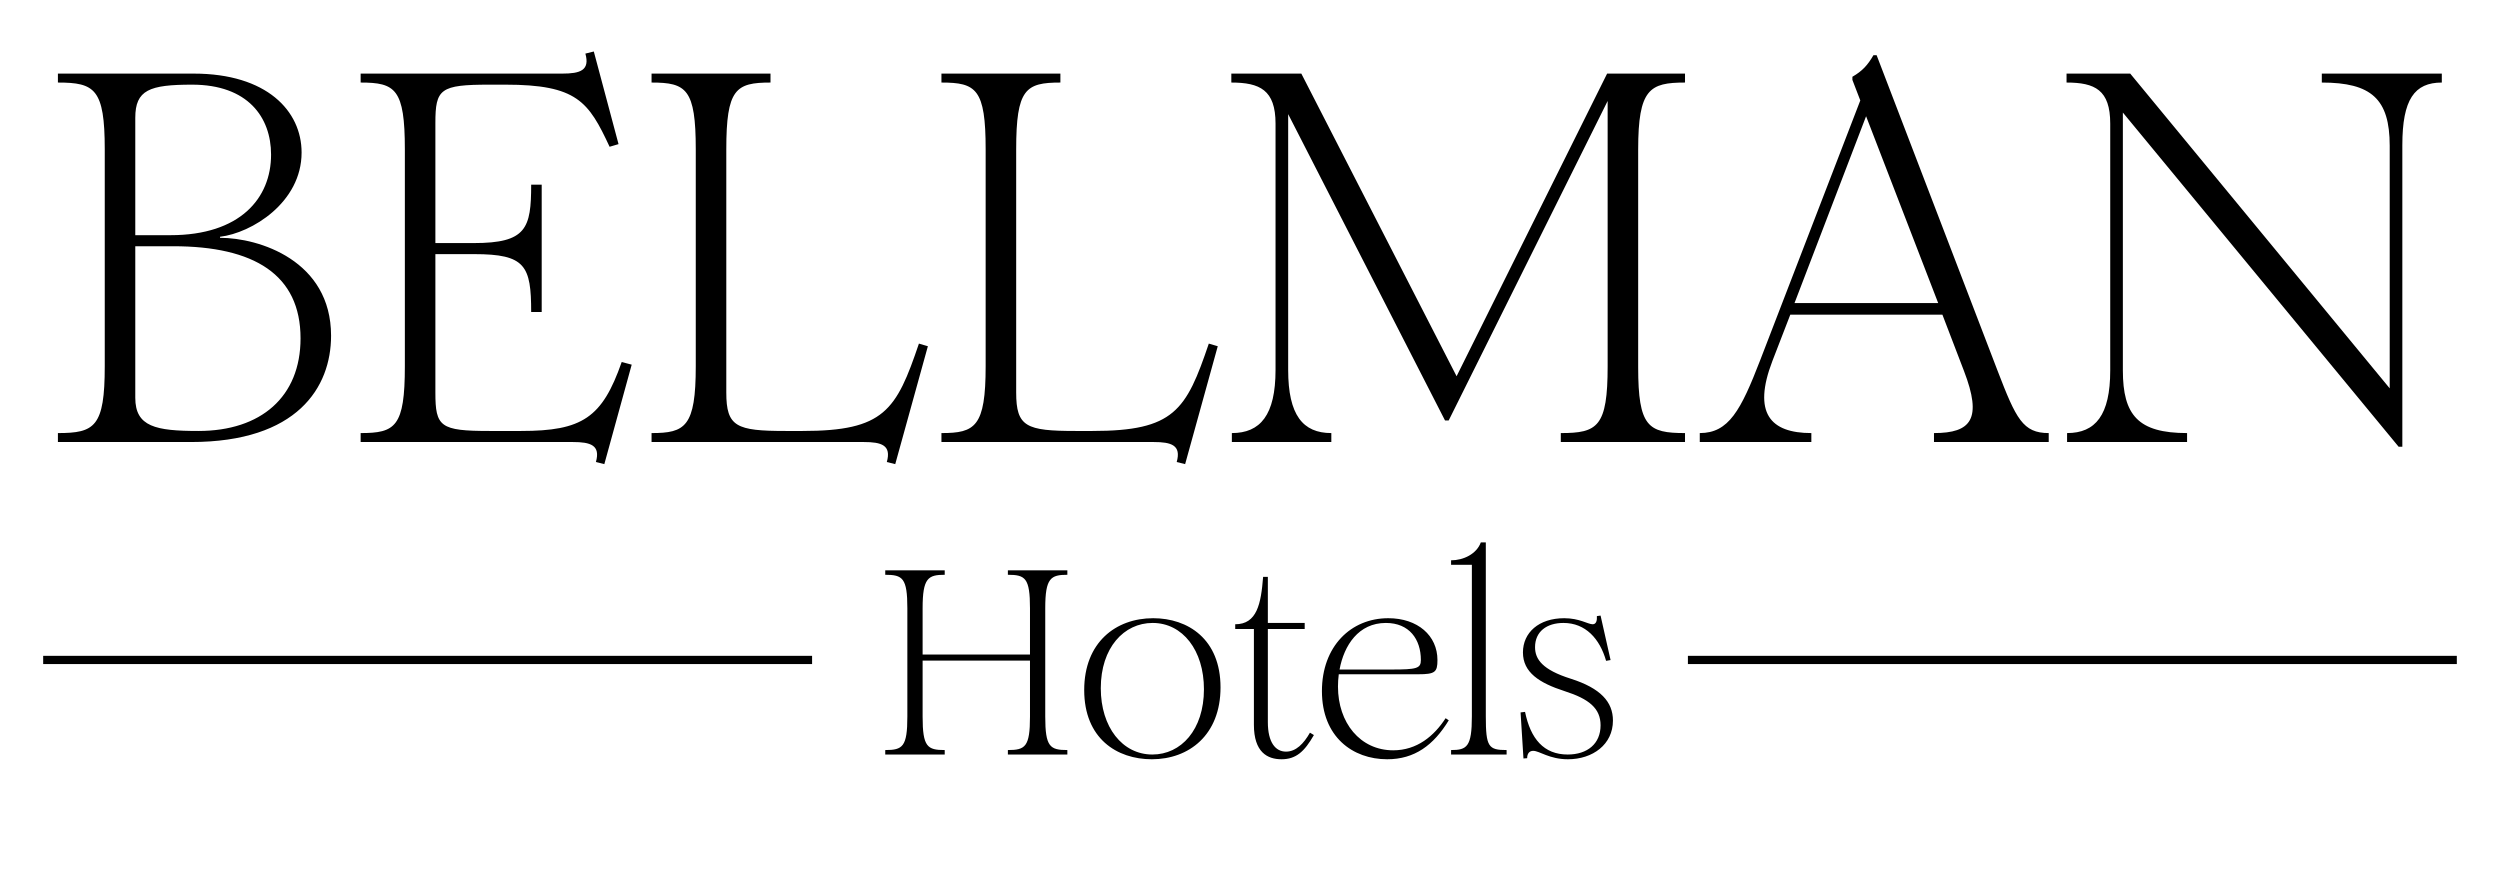
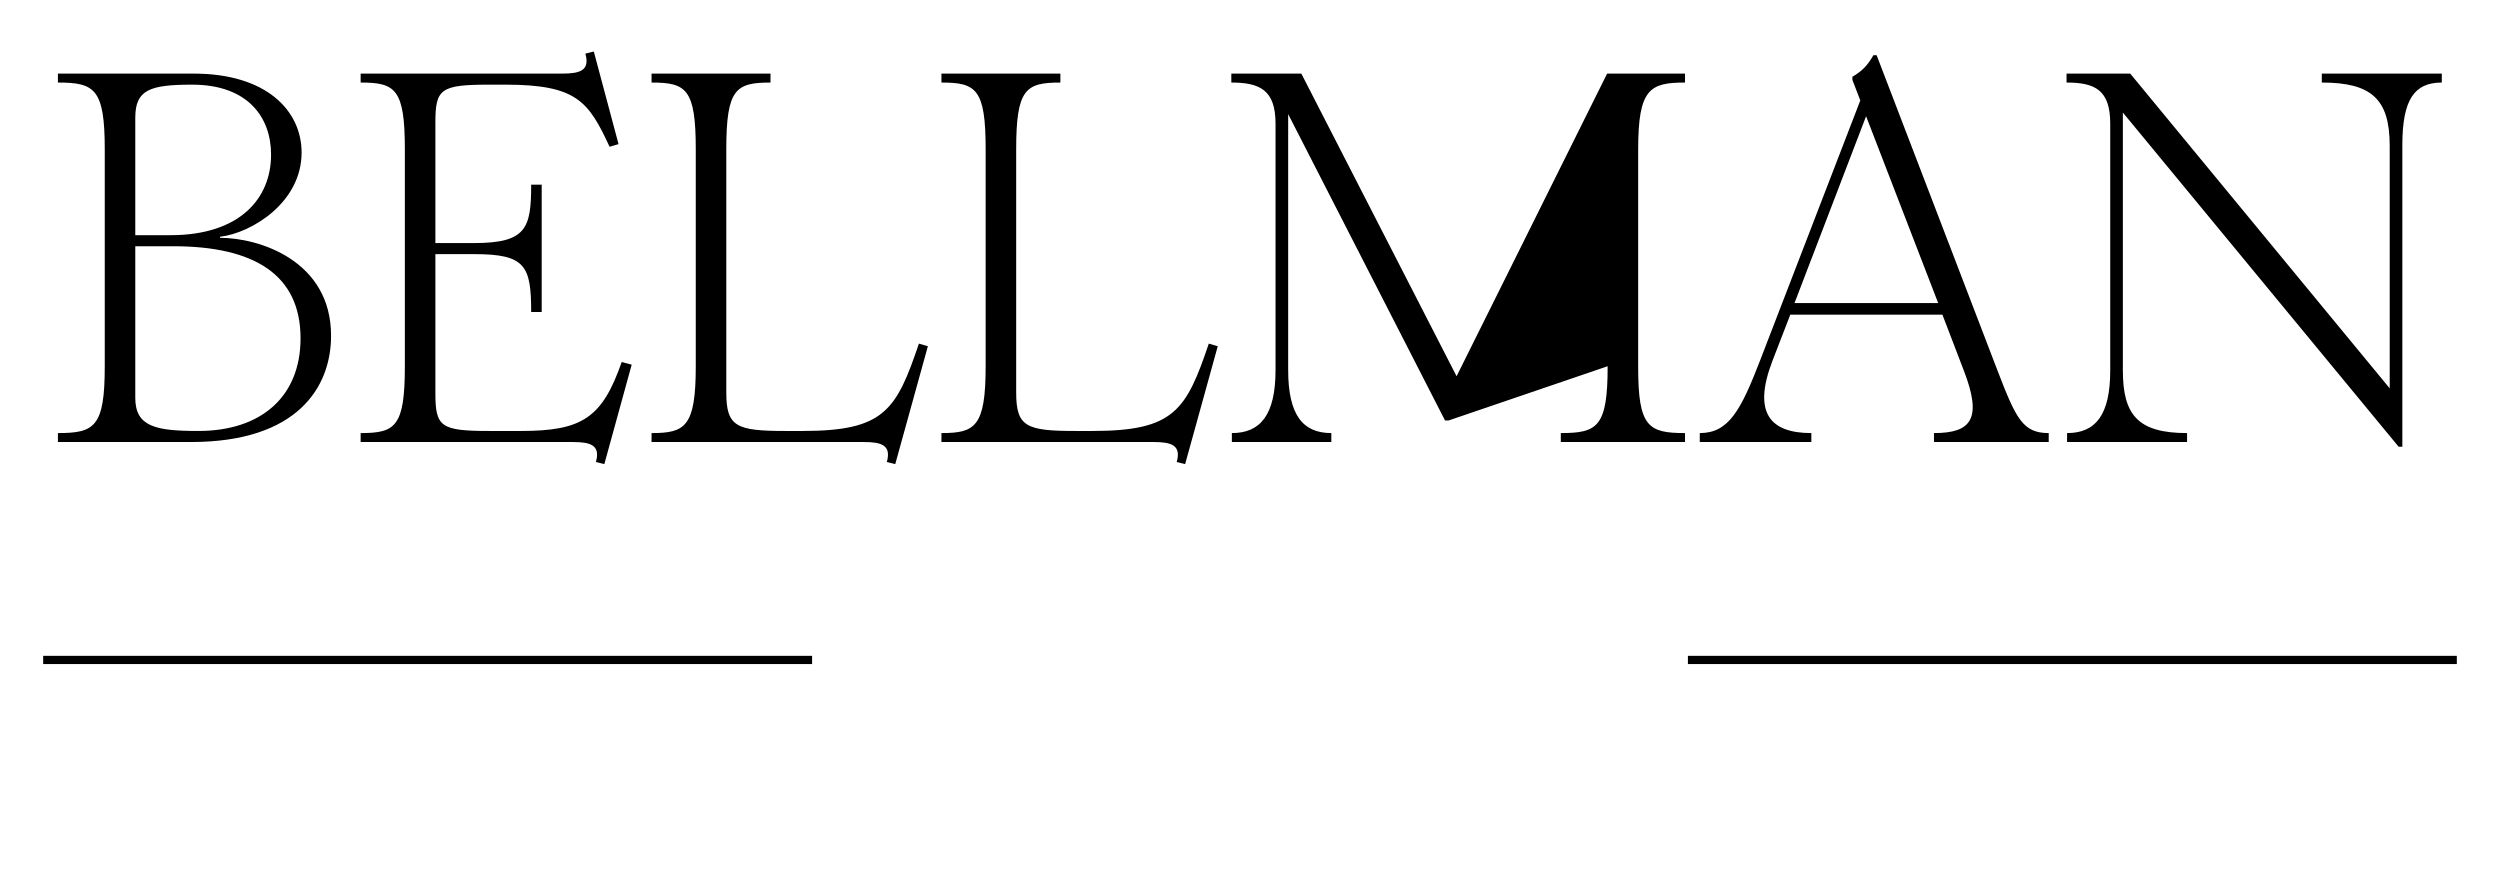
<svg xmlns="http://www.w3.org/2000/svg" width="608" height="218" viewBox="0 0 608 218" fill="none">
-   <path d="M14.084 105.324C23.044 105.324 25.476 103.788 25.476 89.068V36.332C25.476 21.612 23.044 20.076 14.084 20.076V17.9H47.108C64.9 17.9 73.348 26.988 73.348 37.1C73.348 49.26 61.188 56.684 53.508 57.58V57.836C62.98 57.836 80.516 63.34 80.516 81.644C80.516 94.188 72.324 107.5 46.468 107.5H14.084V105.324ZM48.26 104.812C63.492 104.812 73.092 96.492 73.092 82.284C73.092 66.796 61.828 59.884 42.116 59.884H32.9V96.748C32.9 103.788 37.892 104.812 48.26 104.812ZM41.476 57.196C58.372 57.196 65.924 48.236 65.924 37.612C65.924 28.524 60.292 20.588 46.724 20.588C36.356 20.588 32.9 21.868 32.9 28.652V57.196H41.476ZM144.925 112.364C146.077 108.268 143.645 107.5 139.293 107.5H87.709V105.324C96.157 105.324 98.461 103.788 98.461 89.068V36.332C98.461 21.612 96.157 20.076 87.709 20.076V17.9H136.733C141.085 17.9 143.517 17.132 142.365 13.036L144.413 12.524L150.429 35.052L148.253 35.692C143.133 24.684 140.317 20.588 122.909 20.588H119.069C107.037 20.588 105.885 21.612 105.885 29.932V59.116H115.229C128.029 59.116 129.181 55.532 129.181 44.908H131.741V75.884H129.181C129.181 64.62 127.773 61.804 115.357 61.804H105.885V95.468C105.885 103.788 107.037 104.812 119.069 104.812H126.749C141.597 104.812 146.461 101.612 151.197 88.044L153.629 88.684L146.973 112.876L144.925 112.364ZM215.675 112.364C216.827 108.268 214.395 107.5 210.043 107.5H158.459V105.324C166.651 105.324 169.211 103.788 169.211 89.068V36.332C169.211 21.612 166.907 20.076 158.459 20.076V17.9H187.387V20.076C178.939 20.076 176.635 21.612 176.635 36.332V95.468C176.635 103.788 179.067 104.812 191.099 104.812H195.195C215.035 104.812 217.979 99.82 223.483 83.564L225.659 84.204L217.723 112.876L215.675 112.364ZM286.175 112.364C287.327 108.268 284.895 107.5 280.543 107.5H228.959V105.324C237.151 105.324 239.711 103.788 239.711 89.068V36.332C239.711 21.612 237.407 20.076 228.959 20.076V17.9H257.887V20.076C249.439 20.076 247.135 21.612 247.135 36.332V95.468C247.135 103.788 249.567 104.812 261.599 104.812H265.695C285.535 104.812 288.479 99.82 293.983 83.564L296.159 84.204L288.223 112.876L286.175 112.364ZM299.587 105.324C306.499 105.324 310.211 100.972 310.211 89.964V30.06C310.211 21.868 306.371 20.076 299.459 20.076V17.9H316.483L354.243 91.5L390.851 17.9H409.795V20.076C401.219 20.076 398.403 21.612 398.403 36.332V89.324C398.403 103.788 400.835 105.324 409.795 105.324V107.5H379.587V105.324C388.547 105.324 390.979 103.788 390.979 89.068V24.556L352.323 102.252H351.427L313.283 27.756V89.964C313.283 100.972 316.867 105.324 323.779 105.324V107.5H299.587V105.324ZM470.344 105.324C479.432 105.324 482.12 101.868 477.64 90.22L472.392 76.524H435.4L431.048 87.788C426.184 100.46 430.536 105.324 440.52 105.324V107.5H413.384V105.324C420.424 105.324 423.368 99.82 428.104 87.532L452.424 24.428L450.504 19.436V18.668C452.936 17.26 454.216 15.852 455.624 13.42H456.392L485.832 90.22C490.312 101.868 491.976 105.324 498.248 105.324V107.5H470.344V105.324ZM436.424 73.708H471.368L453.832 28.268L436.424 73.708ZM502.712 105.324C509.624 105.324 513.208 100.972 513.208 90.092V30.06C513.208 21.868 509.496 20.076 502.584 20.076V17.9H518.072L581.176 94.444V35.436C581.176 24.044 576.696 20.076 564.664 20.076V17.9H593.848V20.076C587.192 20.076 584.248 24.172 584.248 35.308V108.652H583.352L516.28 27.372V90.092C516.28 100.972 519.992 105.324 531.896 105.324V107.5H502.712V105.324Z" fill="black" />
+   <path d="M14.084 105.324C23.044 105.324 25.476 103.788 25.476 89.068V36.332C25.476 21.612 23.044 20.076 14.084 20.076V17.9H47.108C64.9 17.9 73.348 26.988 73.348 37.1C73.348 49.26 61.188 56.684 53.508 57.58V57.836C62.98 57.836 80.516 63.34 80.516 81.644C80.516 94.188 72.324 107.5 46.468 107.5H14.084V105.324ZM48.26 104.812C63.492 104.812 73.092 96.492 73.092 82.284C73.092 66.796 61.828 59.884 42.116 59.884H32.9V96.748C32.9 103.788 37.892 104.812 48.26 104.812ZM41.476 57.196C58.372 57.196 65.924 48.236 65.924 37.612C65.924 28.524 60.292 20.588 46.724 20.588C36.356 20.588 32.9 21.868 32.9 28.652V57.196H41.476ZM144.925 112.364C146.077 108.268 143.645 107.5 139.293 107.5H87.709V105.324C96.157 105.324 98.461 103.788 98.461 89.068V36.332C98.461 21.612 96.157 20.076 87.709 20.076V17.9H136.733C141.085 17.9 143.517 17.132 142.365 13.036L144.413 12.524L150.429 35.052L148.253 35.692C143.133 24.684 140.317 20.588 122.909 20.588H119.069C107.037 20.588 105.885 21.612 105.885 29.932V59.116H115.229C128.029 59.116 129.181 55.532 129.181 44.908H131.741V75.884H129.181C129.181 64.62 127.773 61.804 115.357 61.804H105.885V95.468C105.885 103.788 107.037 104.812 119.069 104.812H126.749C141.597 104.812 146.461 101.612 151.197 88.044L153.629 88.684L146.973 112.876L144.925 112.364ZM215.675 112.364C216.827 108.268 214.395 107.5 210.043 107.5H158.459V105.324C166.651 105.324 169.211 103.788 169.211 89.068V36.332C169.211 21.612 166.907 20.076 158.459 20.076V17.9H187.387V20.076C178.939 20.076 176.635 21.612 176.635 36.332V95.468C176.635 103.788 179.067 104.812 191.099 104.812H195.195C215.035 104.812 217.979 99.82 223.483 83.564L225.659 84.204L217.723 112.876L215.675 112.364ZM286.175 112.364C287.327 108.268 284.895 107.5 280.543 107.5H228.959V105.324C237.151 105.324 239.711 103.788 239.711 89.068V36.332C239.711 21.612 237.407 20.076 228.959 20.076V17.9H257.887V20.076C249.439 20.076 247.135 21.612 247.135 36.332V95.468C247.135 103.788 249.567 104.812 261.599 104.812H265.695C285.535 104.812 288.479 99.82 293.983 83.564L296.159 84.204L288.223 112.876L286.175 112.364ZM299.587 105.324C306.499 105.324 310.211 100.972 310.211 89.964V30.06C310.211 21.868 306.371 20.076 299.459 20.076V17.9H316.483L354.243 91.5L390.851 17.9H409.795V20.076C401.219 20.076 398.403 21.612 398.403 36.332V89.324C398.403 103.788 400.835 105.324 409.795 105.324V107.5H379.587V105.324C388.547 105.324 390.979 103.788 390.979 89.068L352.323 102.252H351.427L313.283 27.756V89.964C313.283 100.972 316.867 105.324 323.779 105.324V107.5H299.587V105.324ZM470.344 105.324C479.432 105.324 482.12 101.868 477.64 90.22L472.392 76.524H435.4L431.048 87.788C426.184 100.46 430.536 105.324 440.52 105.324V107.5H413.384V105.324C420.424 105.324 423.368 99.82 428.104 87.532L452.424 24.428L450.504 19.436V18.668C452.936 17.26 454.216 15.852 455.624 13.42H456.392L485.832 90.22C490.312 101.868 491.976 105.324 498.248 105.324V107.5H470.344V105.324ZM436.424 73.708H471.368L453.832 28.268L436.424 73.708ZM502.712 105.324C509.624 105.324 513.208 100.972 513.208 90.092V30.06C513.208 21.868 509.496 20.076 502.584 20.076V17.9H518.072L581.176 94.444V35.436C581.176 24.044 576.696 20.076 564.664 20.076V17.9H593.848V20.076C587.192 20.076 584.248 24.172 584.248 35.308V108.652H583.352L516.28 27.372V90.092C516.28 100.972 519.992 105.324 531.896 105.324V107.5H502.712V105.324Z" fill="black" />
  <line x1="10.5" y1="160.5" x2="197.5" y2="160.5" stroke="black" stroke-width="2" />
-   <path d="M245.116 182.412C249.34 182.412 250.492 181.644 250.492 174.284V160.652H224.38V174.284C224.38 181.644 225.532 182.412 229.756 182.412V183.5H215.292V182.412C219.516 182.412 220.668 181.644 220.668 174.284V147.916C220.668 140.556 219.516 139.788 215.292 139.788V138.7H229.756V139.788C225.724 139.788 224.38 140.556 224.38 147.916V159.18H250.492V147.916C250.492 140.556 249.34 139.788 245.116 139.788V138.7H259.58V139.788C255.548 139.788 254.204 140.556 254.204 147.916V174.284C254.204 181.644 255.356 182.412 259.58 182.412V183.5H245.116V182.412ZM280.127 184.652C271.615 184.652 263.679 179.596 263.679 167.82C263.679 156.236 271.359 150.348 280.447 150.348C288.895 150.348 296.831 155.404 296.831 167.18C296.831 178.764 289.151 184.652 280.127 184.652ZM280.255 183.5C287.231 183.5 292.799 177.484 292.799 167.628C292.799 158.156 287.615 151.5 280.319 151.5C273.343 151.5 267.711 157.516 267.711 167.372C267.711 176.844 272.959 183.5 280.255 183.5ZM311.669 184.652C308.213 184.652 304.949 182.924 304.949 176.268V152.972H300.405V151.82C305.717 151.82 306.677 146.828 307.189 140.3H308.341V151.5H317.301V152.972H308.341V175.628C308.341 180.556 310.197 182.796 312.757 182.796C315.189 182.796 317.045 180.876 318.581 178.188L319.541 178.764C317.237 182.796 315.189 184.652 311.669 184.652ZM337.364 184.652C328.98 184.652 321.492 179.212 321.492 168.076C321.492 157.196 328.532 150.348 337.62 150.348C344.788 150.348 349.588 154.572 349.588 160.524C349.588 163.468 349.012 163.98 344.916 163.98H325.588C325.46 165.004 325.396 166.028 325.396 166.988C325.396 175.756 330.772 182.476 338.836 182.476C344.596 182.476 348.756 179.02 351.572 174.668L352.34 175.18C348.628 181.26 344.02 184.652 337.364 184.652ZM325.78 162.828H338.388C344.532 162.828 345.556 162.572 345.556 160.524C345.556 155.468 342.74 151.5 337.044 151.5C330.388 151.5 326.868 156.94 325.78 162.828ZM352.902 182.412C356.742 182.412 357.958 181.644 357.958 174.22V137.356H352.902V136.268C355.91 136.268 359.11 134.732 360.134 131.916H361.35V174.22C361.35 181.644 361.99 182.412 366.406 182.412V183.5H352.902V182.412ZM370.507 184.46L369.803 173.26L370.891 173.132C372.235 179.66 375.435 183.5 381.259 183.5C386.059 183.5 389.259 180.876 389.259 176.396C389.259 172.3 386.507 169.996 380.491 168.076C374.347 166.092 370.379 163.532 370.379 158.668C370.379 153.868 374.219 150.348 380.427 150.348C384.139 150.348 386.187 151.82 387.339 151.82C388.235 151.82 388.427 150.86 388.363 149.836L389.259 149.708L391.691 160.524L390.603 160.716C389.067 155.34 385.611 151.5 380.235 151.5C376.139 151.5 373.323 153.612 373.323 157.388C373.323 160.332 375.115 162.892 382.027 165.068C389.259 167.372 392.267 170.7 392.267 175.244C392.267 181.068 387.339 184.652 381.323 184.652C376.779 184.652 374.411 182.604 372.875 182.604C371.915 182.604 371.403 183.308 371.403 184.396L370.507 184.46Z" fill="black" />
  <line x1="410.5" y1="160.5" x2="597.5" y2="160.5" stroke="black" stroke-width="2" />
</svg>